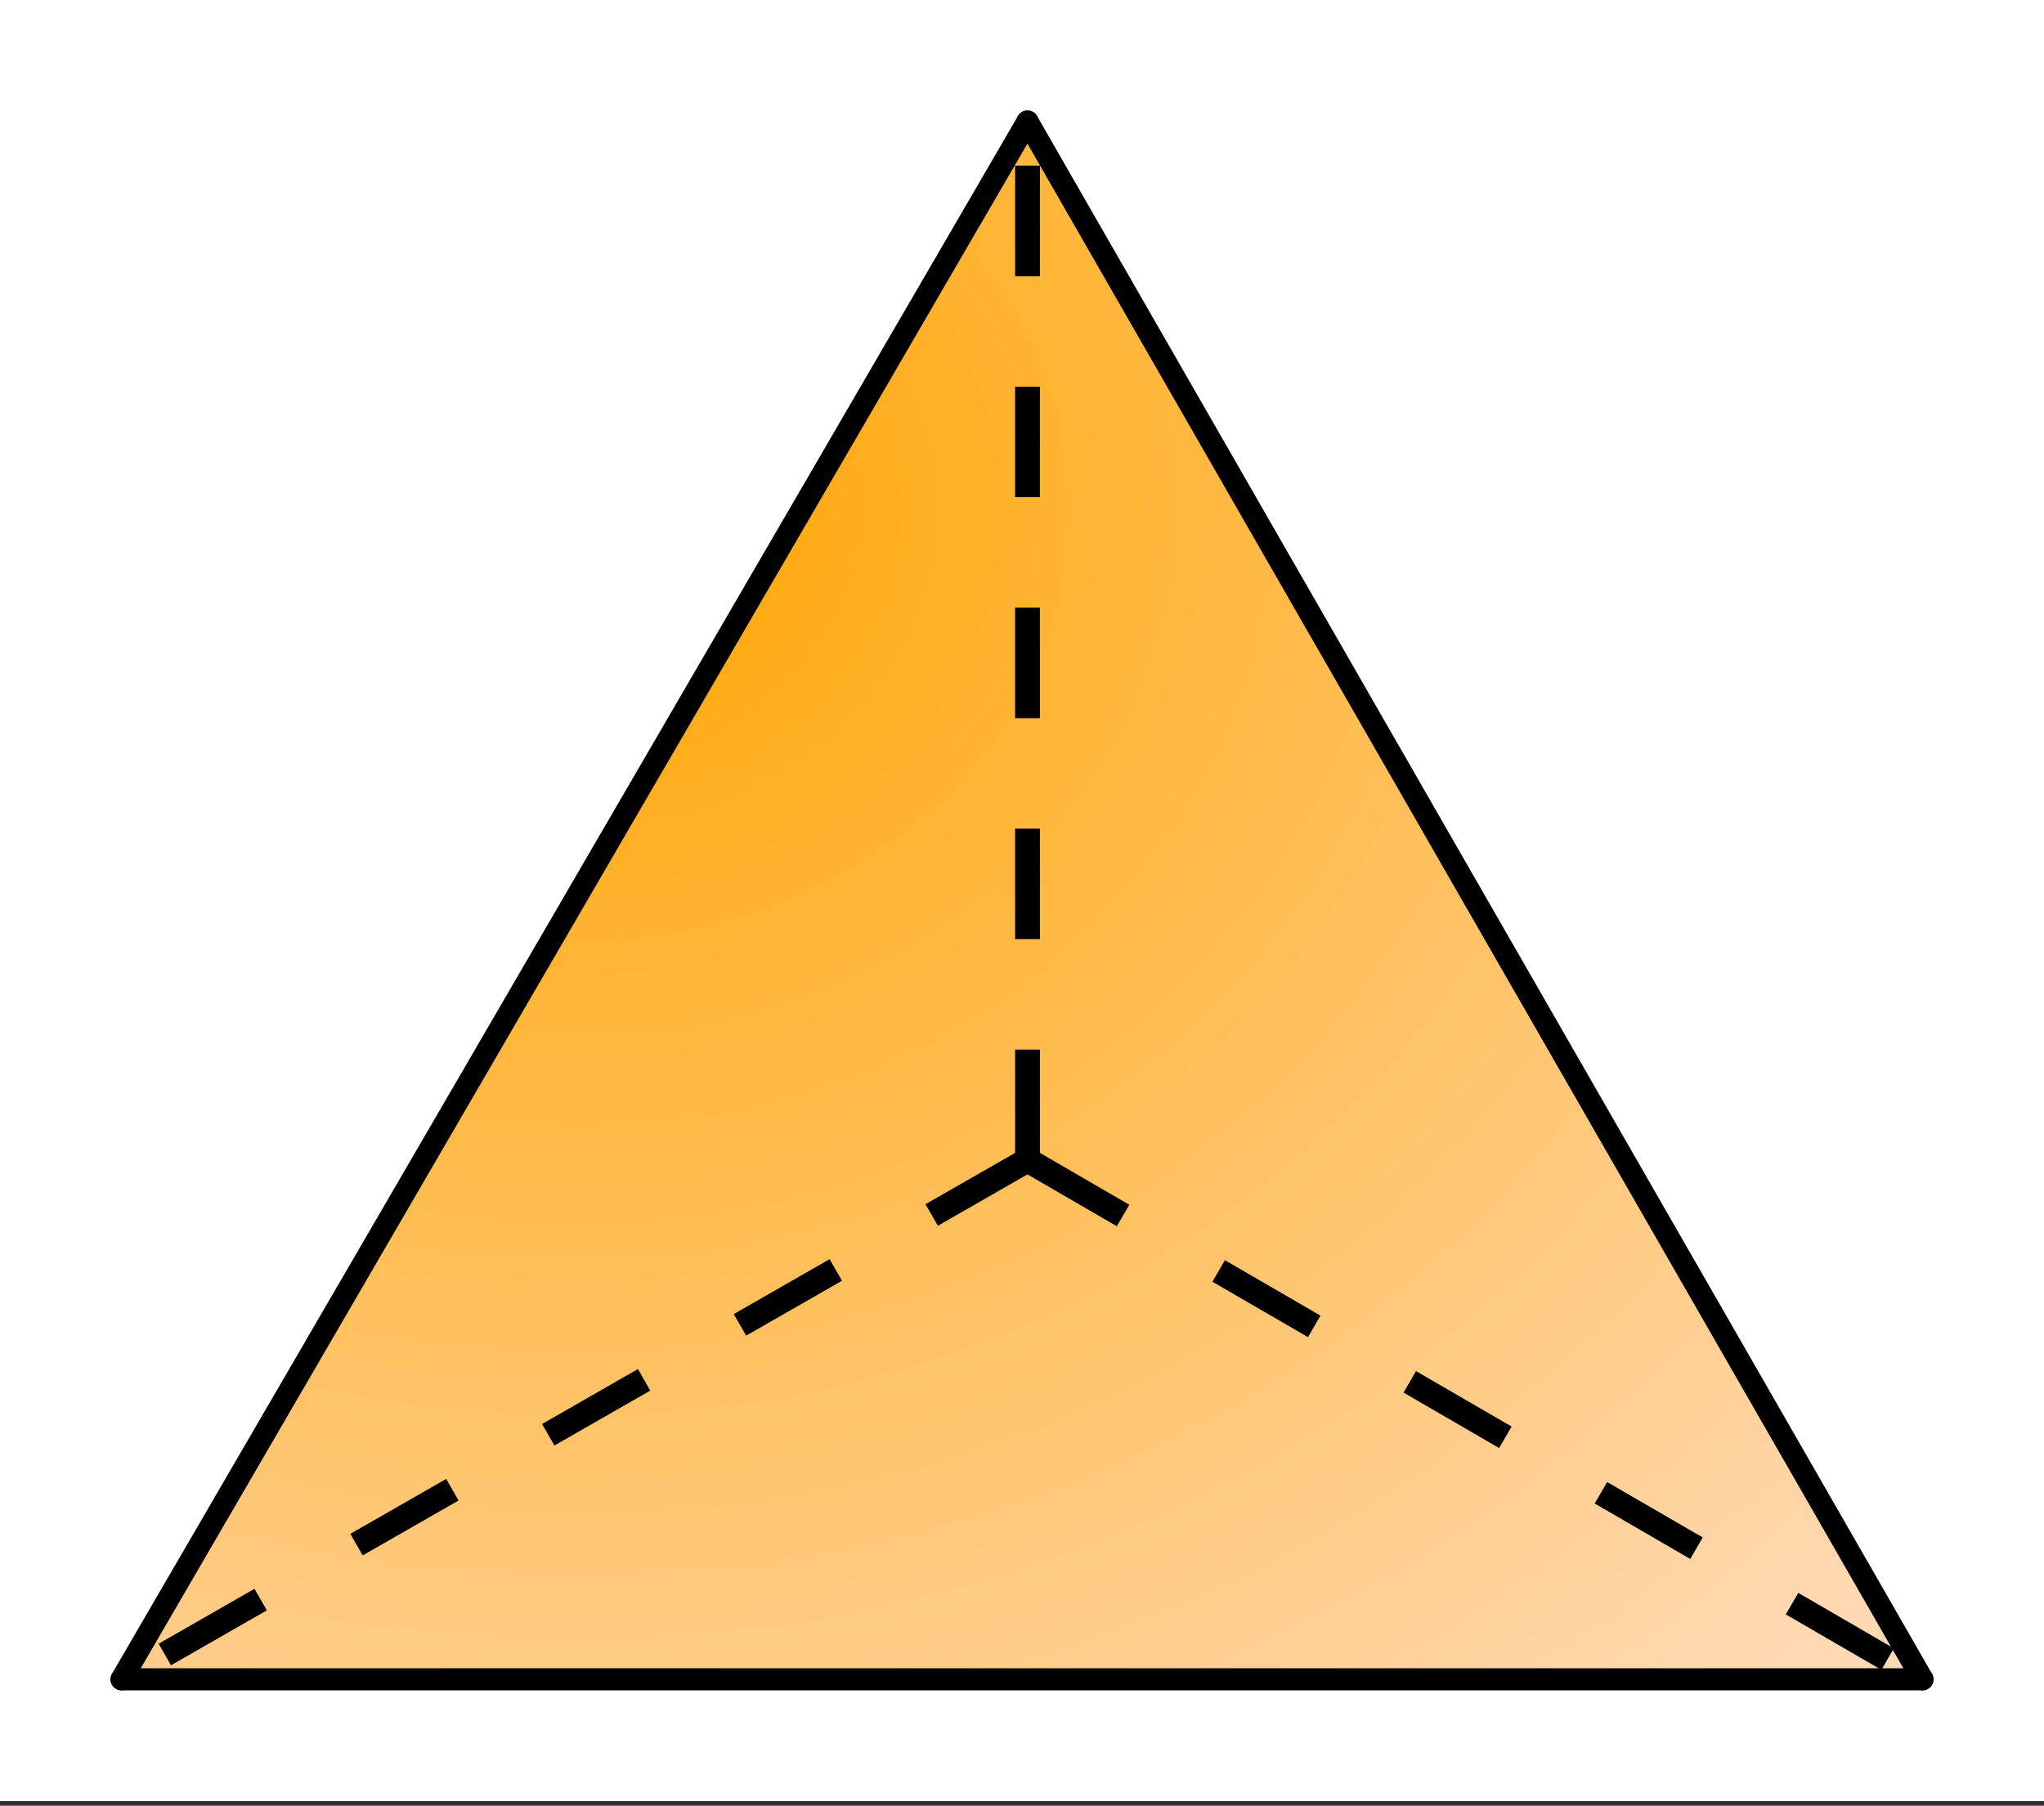
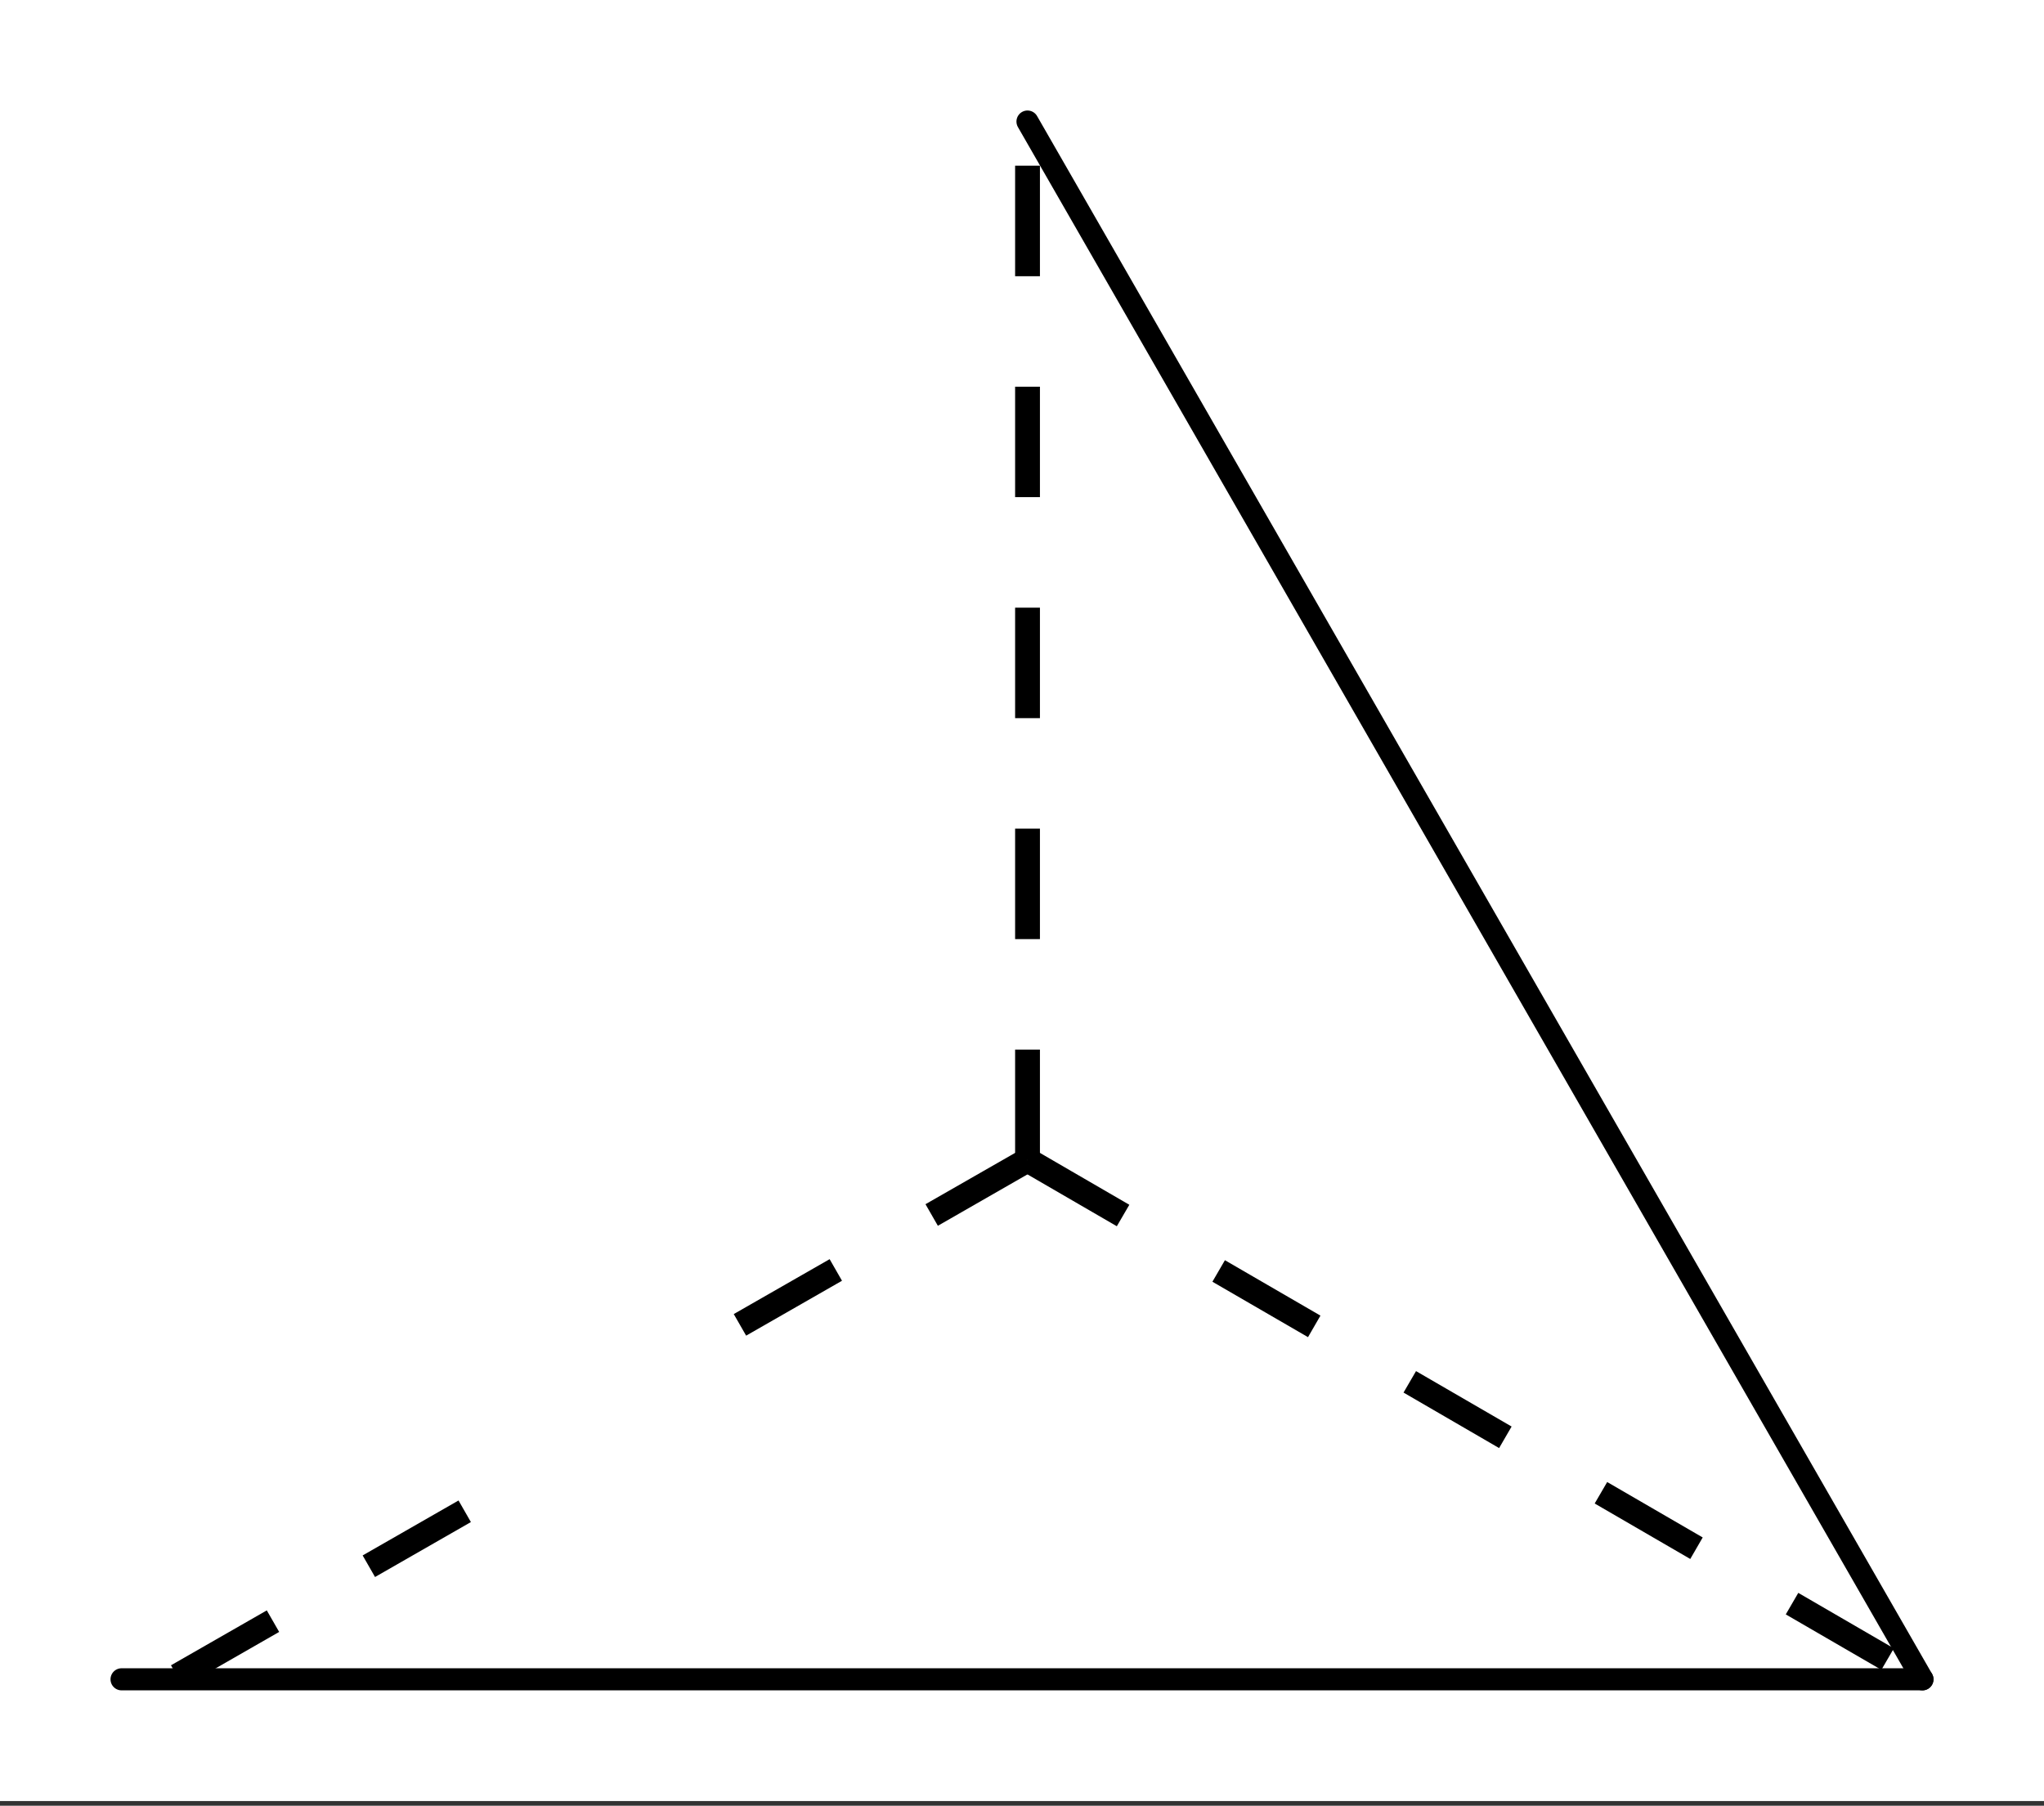
<svg xmlns="http://www.w3.org/2000/svg" width="184" height="162.56" viewBox="0 0 138 121.92">
  <rect x="0" y="0" width="138" height="121.92" fill="#333333" stroke="none" />
  <defs>
    <clipPath id="a">
      <path d="M0 0h138v121.59H0zm0 0" />
    </clipPath>
    <clipPath id="b">
      <path d="M8 8h122v106H8zm0 0" />
    </clipPath>
    <clipPath id="c">
-       <path d="M69.07 8.406L8.406 113.476h121.328zm0 0" />
-     </clipPath>
+       </clipPath>
    <radialGradient id="d" gradientUnits="userSpaceOnUse" cx=".25" cy=".25" fx=".25" fy=".25" r="1" gradientTransform="matrix(121.327 0 0 105.073 8.406 8.406)">
      <stop offset="0" stop-color="orange" />
      <stop offset=".004" stop-color="#ffa501" />
      <stop offset=".008" stop-color="#ffa502" />
      <stop offset=".012" stop-color="#ffa602" />
      <stop offset=".016" stop-color="#ffa603" />
      <stop offset=".02" stop-color="#ffa604" />
      <stop offset=".023" stop-color="#ffa605" />
      <stop offset=".027" stop-color="#ffa705" />
      <stop offset=".031" stop-color="#ffa706" />
      <stop offset=".035" stop-color="#ffa707" />
      <stop offset=".039" stop-color="#ffa707" />
      <stop offset=".043" stop-color="#ffa708" />
      <stop offset=".047" stop-color="#ffa809" />
      <stop offset=".051" stop-color="#ffa809" />
      <stop offset=".055" stop-color="#ffa80a" />
      <stop offset=".059" stop-color="#ffa80b" />
      <stop offset=".063" stop-color="#ffa80c" />
      <stop offset=".066" stop-color="#ffa90c" />
      <stop offset=".07" stop-color="#ffa90d" />
      <stop offset=".074" stop-color="#ffa90e" />
      <stop offset=".078" stop-color="#ffa90e" />
      <stop offset=".082" stop-color="#ffa90f" />
      <stop offset=".086" stop-color="#ffaa10" />
      <stop offset=".09" stop-color="#ffaa10" />
      <stop offset=".094" stop-color="#fa1" />
      <stop offset=".098" stop-color="#ffaa12" />
      <stop offset=".102" stop-color="#ffaa13" />
      <stop offset=".105" stop-color="#ffab13" />
      <stop offset=".109" stop-color="#ffab14" />
      <stop offset=".113" stop-color="#ffab15" />
      <stop offset=".117" stop-color="#ffab15" />
      <stop offset=".121" stop-color="#ffab16" />
      <stop offset=".125" stop-color="#ffac17" />
      <stop offset=".129" stop-color="#ffac17" />
      <stop offset=".133" stop-color="#ffac18" />
      <stop offset=".137" stop-color="#ffac19" />
      <stop offset=".141" stop-color="#ffac1a" />
      <stop offset=".145" stop-color="#ffad1a" />
      <stop offset=".148" stop-color="#ffad1b" />
      <stop offset=".152" stop-color="#ffad1c" />
      <stop offset=".156" stop-color="#ffad1c" />
      <stop offset=".16" stop-color="#ffad1d" />
      <stop offset=".164" stop-color="#ffae1e" />
      <stop offset=".168" stop-color="#ffae1e" />
      <stop offset=".172" stop-color="#ffae1f" />
      <stop offset=".176" stop-color="#ffae20" />
      <stop offset=".18" stop-color="#ffae21" />
      <stop offset=".184" stop-color="#ffaf21" />
      <stop offset=".188" stop-color="#ffaf22" />
      <stop offset=".191" stop-color="#ffaf23" />
      <stop offset=".195" stop-color="#ffaf23" />
      <stop offset=".199" stop-color="#ffaf24" />
      <stop offset=".203" stop-color="#ffb025" />
      <stop offset=".207" stop-color="#ffb025" />
      <stop offset=".211" stop-color="#ffb026" />
      <stop offset=".215" stop-color="#ffb027" />
      <stop offset=".219" stop-color="#ffb028" />
      <stop offset=".223" stop-color="#ffb128" />
      <stop offset=".227" stop-color="#ffb129" />
      <stop offset=".23" stop-color="#ffb12a" />
      <stop offset=".234" stop-color="#ffb12a" />
      <stop offset=".238" stop-color="#ffb12b" />
      <stop offset=".242" stop-color="#ffb22c" />
      <stop offset=".246" stop-color="#ffb22c" />
      <stop offset=".25" stop-color="#ffb22d" />
      <stop offset=".254" stop-color="#ffb22e" />
      <stop offset=".258" stop-color="#ffb22e" />
      <stop offset=".262" stop-color="#ffb32f" />
      <stop offset=".266" stop-color="#ffb330" />
      <stop offset=".27" stop-color="#ffb331" />
      <stop offset=".273" stop-color="#ffb331" />
      <stop offset=".277" stop-color="#ffb432" />
      <stop offset=".281" stop-color="#ffb433" />
      <stop offset=".285" stop-color="#ffb433" />
      <stop offset=".289" stop-color="#ffb434" />
      <stop offset=".293" stop-color="#ffb435" />
      <stop offset=".297" stop-color="#ffb535" />
      <stop offset=".301" stop-color="#ffb536" />
      <stop offset=".305" stop-color="#ffb537" />
      <stop offset=".309" stop-color="#ffb538" />
      <stop offset=".313" stop-color="#ffb538" />
      <stop offset=".316" stop-color="#ffb639" />
      <stop offset=".32" stop-color="#ffb63a" />
      <stop offset=".324" stop-color="#ffb63a" />
      <stop offset=".328" stop-color="#ffb63b" />
      <stop offset=".332" stop-color="#ffb63c" />
      <stop offset=".336" stop-color="#ffb73c" />
      <stop offset=".34" stop-color="#ffb73d" />
      <stop offset=".344" stop-color="#ffb73e" />
      <stop offset=".348" stop-color="#ffb73f" />
      <stop offset=".352" stop-color="#ffb73f" />
      <stop offset=".355" stop-color="#ffb840" />
      <stop offset=".359" stop-color="#ffb841" />
      <stop offset=".363" stop-color="#ffb841" />
      <stop offset=".367" stop-color="#ffb842" />
      <stop offset=".371" stop-color="#ffb843" />
      <stop offset=".375" stop-color="#ffb943" />
      <stop offset=".379" stop-color="#ffb944" />
      <stop offset=".383" stop-color="#ffb945" />
      <stop offset=".387" stop-color="#ffb946" />
      <stop offset=".391" stop-color="#ffb946" />
      <stop offset=".395" stop-color="#ffba47" />
      <stop offset=".398" stop-color="#ffba48" />
      <stop offset=".402" stop-color="#ffba48" />
      <stop offset=".406" stop-color="#ffba49" />
      <stop offset=".41" stop-color="#ffba4a" />
      <stop offset=".414" stop-color="#ffbb4a" />
      <stop offset=".418" stop-color="#ffbb4b" />
      <stop offset=".422" stop-color="#ffbb4c" />
      <stop offset=".426" stop-color="#ffbb4d" />
      <stop offset=".43" stop-color="#ffbb4d" />
      <stop offset=".434" stop-color="#ffbc4e" />
      <stop offset=".438" stop-color="#ffbc4f" />
      <stop offset=".441" stop-color="#ffbc4f" />
      <stop offset=".445" stop-color="#ffbc50" />
      <stop offset=".449" stop-color="#ffbc51" />
      <stop offset=".453" stop-color="#ffbd51" />
      <stop offset=".457" stop-color="#ffbd52" />
      <stop offset=".461" stop-color="#ffbd53" />
      <stop offset=".465" stop-color="#ffbd54" />
      <stop offset=".469" stop-color="#ffbd54" />
      <stop offset=".473" stop-color="#ffbe55" />
      <stop offset=".477" stop-color="#ffbe56" />
      <stop offset=".48" stop-color="#ffbe56" />
      <stop offset=".484" stop-color="#ffbe57" />
      <stop offset=".488" stop-color="#ffbe58" />
      <stop offset=".492" stop-color="#ffbf58" />
      <stop offset=".496" stop-color="#ffbf59" />
      <stop offset=".5" stop-color="#ffbf5a" />
      <stop offset=".504" stop-color="#ffbf5b" />
      <stop offset=".508" stop-color="#ffbf5b" />
      <stop offset=".512" stop-color="#ffc05c" />
      <stop offset=".516" stop-color="#ffc05d" />
      <stop offset=".52" stop-color="#ffc05d" />
      <stop offset=".523" stop-color="#ffc05e" />
      <stop offset=".527" stop-color="#ffc15f" />
      <stop offset=".531" stop-color="#ffc15f" />
      <stop offset=".535" stop-color="#ffc160" />
      <stop offset=".539" stop-color="#ffc161" />
      <stop offset=".543" stop-color="#ffc162" />
      <stop offset=".547" stop-color="#ffc262" />
      <stop offset=".551" stop-color="#ffc263" />
      <stop offset=".555" stop-color="#ffc264" />
      <stop offset=".559" stop-color="#ffc264" />
      <stop offset=".563" stop-color="#ffc265" />
      <stop offset=".566" stop-color="#ffc366" />
      <stop offset=".57" stop-color="#ffc366" />
      <stop offset=".574" stop-color="#ffc367" />
      <stop offset=".578" stop-color="#ffc368" />
      <stop offset=".582" stop-color="#ffc369" />
      <stop offset=".586" stop-color="#ffc469" />
      <stop offset=".59" stop-color="#ffc46a" />
      <stop offset=".594" stop-color="#ffc46b" />
      <stop offset=".598" stop-color="#ffc46b" />
      <stop offset=".602" stop-color="#ffc46c" />
      <stop offset=".605" stop-color="#ffc56d" />
      <stop offset=".609" stop-color="#ffc56d" />
      <stop offset=".613" stop-color="#ffc56e" />
      <stop offset=".617" stop-color="#ffc56f" />
      <stop offset=".621" stop-color="#ffc570" />
      <stop offset=".625" stop-color="#ffc670" />
      <stop offset=".629" stop-color="#ffc671" />
      <stop offset=".633" stop-color="#ffc672" />
      <stop offset=".637" stop-color="#ffc672" />
      <stop offset=".641" stop-color="#ffc673" />
      <stop offset=".645" stop-color="#ffc774" />
      <stop offset=".648" stop-color="#ffc774" />
      <stop offset=".652" stop-color="#ffc775" />
      <stop offset=".656" stop-color="#ffc776" />
      <stop offset=".66" stop-color="#ffc777" />
      <stop offset=".664" stop-color="#ffc877" />
      <stop offset=".668" stop-color="#ffc878" />
      <stop offset=".672" stop-color="#ffc879" />
      <stop offset=".676" stop-color="#ffc879" />
      <stop offset=".68" stop-color="#ffc87a" />
      <stop offset=".684" stop-color="#ffc97b" />
      <stop offset=".688" stop-color="#ffc97b" />
      <stop offset=".691" stop-color="#ffc97c" />
      <stop offset=".695" stop-color="#ffc97d" />
      <stop offset=".699" stop-color="#ffc97e" />
      <stop offset=".703" stop-color="#ffca7e" />
      <stop offset=".707" stop-color="#ffca7f" />
      <stop offset=".711" stop-color="#ffca80" />
      <stop offset=".715" stop-color="#ffca80" />
      <stop offset=".719" stop-color="#ffca81" />
      <stop offset=".723" stop-color="#ffcb82" />
      <stop offset=".727" stop-color="#ffcb82" />
      <stop offset=".73" stop-color="#ffcb83" />
      <stop offset=".734" stop-color="#ffcb84" />
      <stop offset=".738" stop-color="#ffcb85" />
      <stop offset=".742" stop-color="#ffcc85" />
      <stop offset=".746" stop-color="#ffcc86" />
      <stop offset=".75" stop-color="#ffcc87" />
      <stop offset=".754" stop-color="#ffcc87" />
      <stop offset=".758" stop-color="#ffcd88" />
      <stop offset=".762" stop-color="#ffcd89" />
      <stop offset=".766" stop-color="#ffcd89" />
      <stop offset=".77" stop-color="#ffcd8a" />
      <stop offset=".773" stop-color="#ffcd8b" />
      <stop offset=".777" stop-color="#ffce8b" />
      <stop offset=".781" stop-color="#ffce8c" />
      <stop offset=".785" stop-color="#ffce8d" />
      <stop offset=".789" stop-color="#ffce8e" />
      <stop offset=".793" stop-color="#ffce8e" />
      <stop offset=".797" stop-color="#ffcf8f" />
      <stop offset=".801" stop-color="#ffcf90" />
      <stop offset=".805" stop-color="#ffcf90" />
      <stop offset=".809" stop-color="#ffcf91" />
      <stop offset=".813" stop-color="#ffcf92" />
      <stop offset=".816" stop-color="#ffd092" />
      <stop offset=".82" stop-color="#ffd093" />
      <stop offset=".824" stop-color="#ffd094" />
      <stop offset=".828" stop-color="#ffd095" />
      <stop offset=".832" stop-color="#ffd095" />
      <stop offset=".836" stop-color="#ffd196" />
      <stop offset=".84" stop-color="#ffd197" />
      <stop offset=".844" stop-color="#ffd197" />
      <stop offset=".848" stop-color="#ffd198" />
      <stop offset=".852" stop-color="#ffd199" />
      <stop offset=".855" stop-color="#ffd299" />
      <stop offset=".859" stop-color="#ffd29a" />
      <stop offset=".863" stop-color="#ffd29b" />
      <stop offset=".867" stop-color="#ffd29c" />
      <stop offset=".871" stop-color="#ffd29c" />
      <stop offset=".875" stop-color="#ffd39d" />
      <stop offset=".879" stop-color="#ffd39e" />
      <stop offset=".883" stop-color="#ffd39e" />
      <stop offset=".887" stop-color="#ffd39f" />
      <stop offset=".891" stop-color="#ffd3a0" />
      <stop offset=".895" stop-color="#ffd4a0" />
      <stop offset=".898" stop-color="#ffd4a1" />
      <stop offset=".902" stop-color="#ffd4a2" />
      <stop offset=".906" stop-color="#ffd4a3" />
      <stop offset=".91" stop-color="#ffd4a3" />
      <stop offset=".914" stop-color="#ffd5a4" />
      <stop offset=".918" stop-color="#ffd5a5" />
      <stop offset=".922" stop-color="#ffd5a5" />
      <stop offset=".926" stop-color="#ffd5a6" />
      <stop offset=".93" stop-color="#ffd5a7" />
      <stop offset=".934" stop-color="#ffd6a7" />
      <stop offset=".938" stop-color="#ffd6a8" />
      <stop offset=".941" stop-color="#ffd6a9" />
      <stop offset=".945" stop-color="#ffd6aa" />
      <stop offset=".949" stop-color="#ffd6aa" />
      <stop offset=".953" stop-color="#ffd7ab" />
      <stop offset=".957" stop-color="#ffd7ac" />
      <stop offset=".961" stop-color="#ffd7ac" />
      <stop offset=".965" stop-color="#ffd7ad" />
      <stop offset=".969" stop-color="#ffd7ae" />
      <stop offset=".973" stop-color="#ffd8ae" />
      <stop offset=".977" stop-color="#ffd8af" />
      <stop offset=".98" stop-color="#ffd8b0" />
      <stop offset=".984" stop-color="#ffd8b1" />
      <stop offset=".988" stop-color="#ffd8b1" />
      <stop offset=".992" stop-color="#ffd9b2" />
      <stop offset=".996" stop-color="#ffd9b3" />
      <stop offset="1" stop-color="#ffd9b3" />
    </radialGradient>
    <clipPath id="e">
      <path d="M60 0h78v121.59H60zm0 0" />
    </clipPath>
    <clipPath id="f">
-       <path d="M0 0h78v121.59H0zm0 0" />
-     </clipPath>
+       </clipPath>
  </defs>
  <g clip-path="url(#a)" fill="#fff">
    <path d="M0 0h138v121.59H0zm0 0" />
    <path d="M0 0h138v121.59H0zm0 0" />
  </g>
  <g clip-path="url(#b)">
    <g clip-path="url(#c)">
      <path d="M8.406 8.406v105.07h121.328V8.407zm0 0" fill="url(#d)" />
    </g>
  </g>
  <path d="M8.207 113.383h121.586" fill="none" stroke-width="1.492" stroke-linecap="round" stroke="#000" />
-   <path d="M129.793 113.383L69.371 8.207" fill="red" />
  <g clip-path="url(#e)">
    <path d="M129.793 113.383L69.371 8.207" fill="none" stroke-width="1.492" stroke-linecap="round" stroke="#000" />
  </g>
  <path d="M69.371 8.207L8.207 113.383" fill="red" />
  <g clip-path="url(#f)">
-     <path d="M69.371 8.207L8.207 113.383" fill="none" stroke-width="1.492" stroke-linecap="round" stroke="#000" />
-   </g>
+     </g>
  <path d="M68.535 78.324v-7.46h1.676v7.46m-1.676-14.918v-7.46h1.676v7.46m-1.676-14.918v-7.46h1.676v7.46m-1.676-14.922V26.11h1.676v7.457m-1.676-14.918v-7.46h1.676v7.46" />
-   <path d="M69.79 79.05l-6.47 3.712-.836-1.457 6.473-3.707m-12.11 8.875l-6.472 3.707-.836-1.457 6.473-3.707m-12.11 8.875l-6.472 3.707-.832-1.453 6.472-3.711m-12.11 8.875l-6.472 3.71-.836-1.457 6.473-3.71m-12.11 8.875l-6.472 3.71-.832-1.457 6.469-3.707" />
+   <path d="M69.79 79.05l-6.47 3.712-.836-1.457 6.473-3.707m-12.11 8.875l-6.472 3.707-.836-1.457 6.473-3.707m-12.11 8.875m-12.11 8.875l-6.472 3.71-.836-1.457 6.473-3.71m-12.11 8.875l-6.472 3.71-.832-1.457 6.469-3.707" />
  <path d="M69.793 77.598l6.453 3.746-.844 1.449-6.449-3.742M82.7 85.086l6.45 3.742-.84 1.453-6.454-3.742m13.747 6.035l6.453 3.742-.844 1.454-6.453-3.747m13.75 6.04l6.449 3.742-.84 1.453-6.453-3.746m13.746 6.035l6.453 3.746-.843 1.45-6.454-3.743" />
</svg>